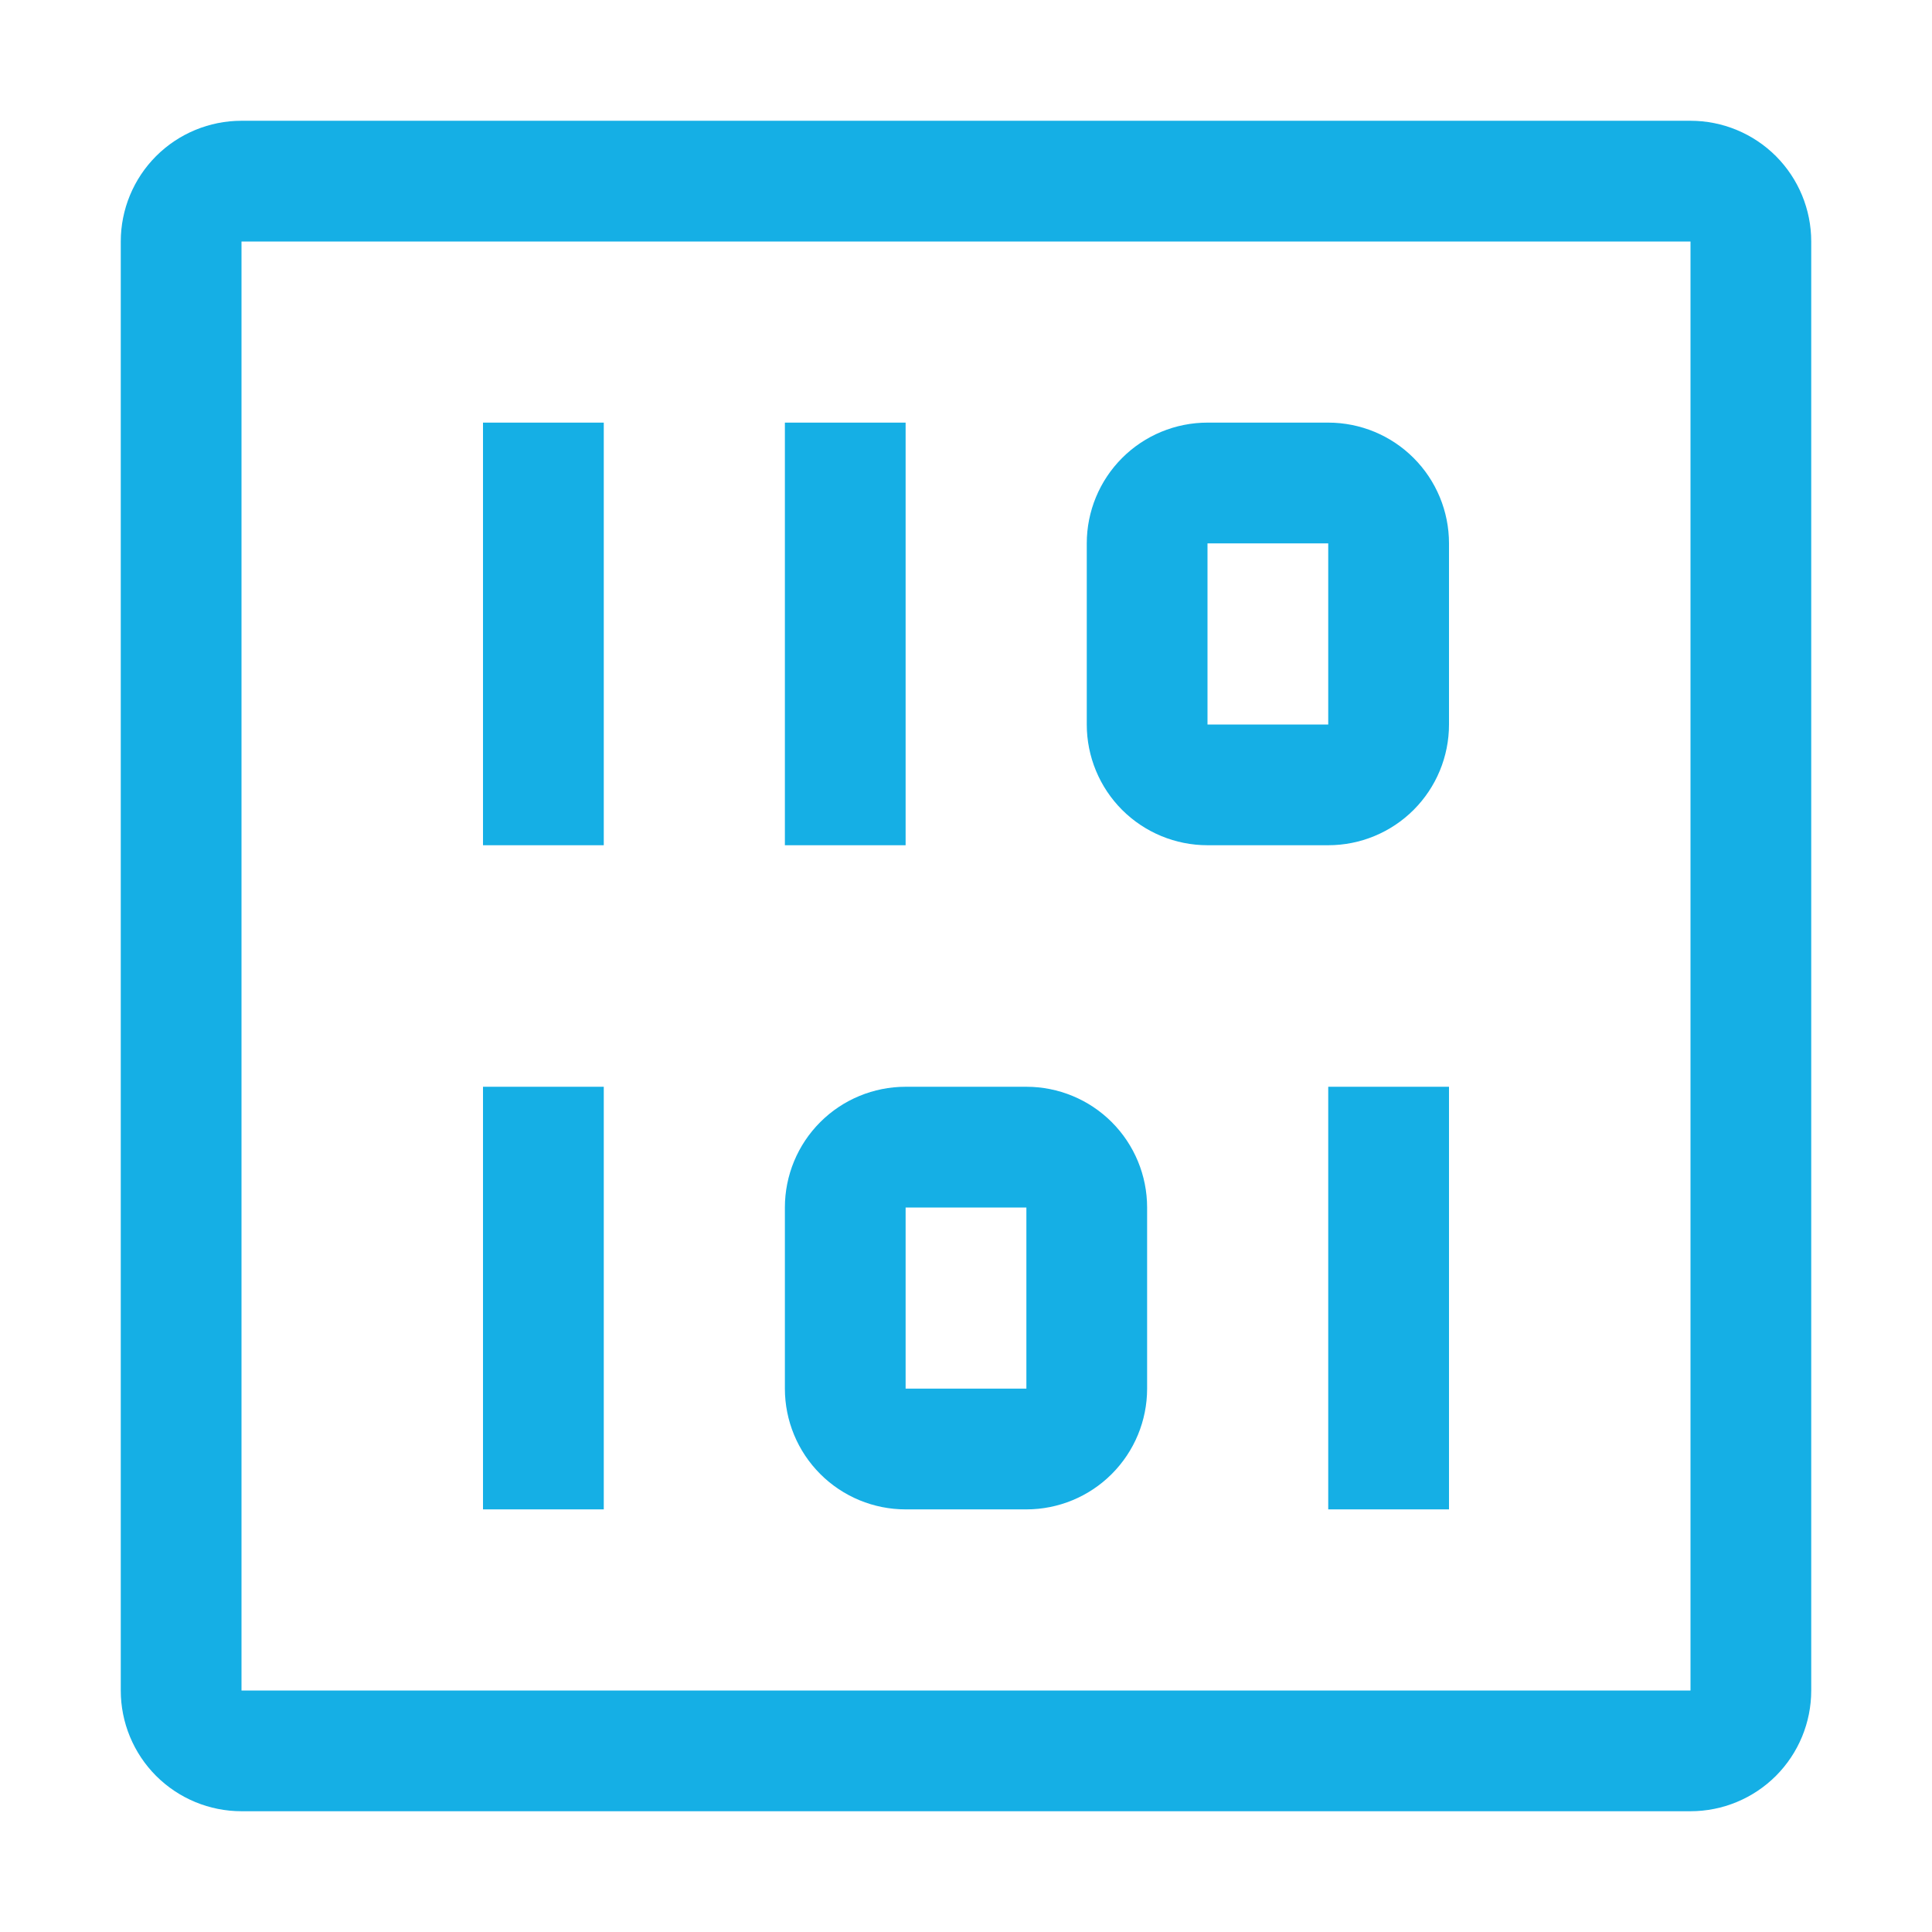
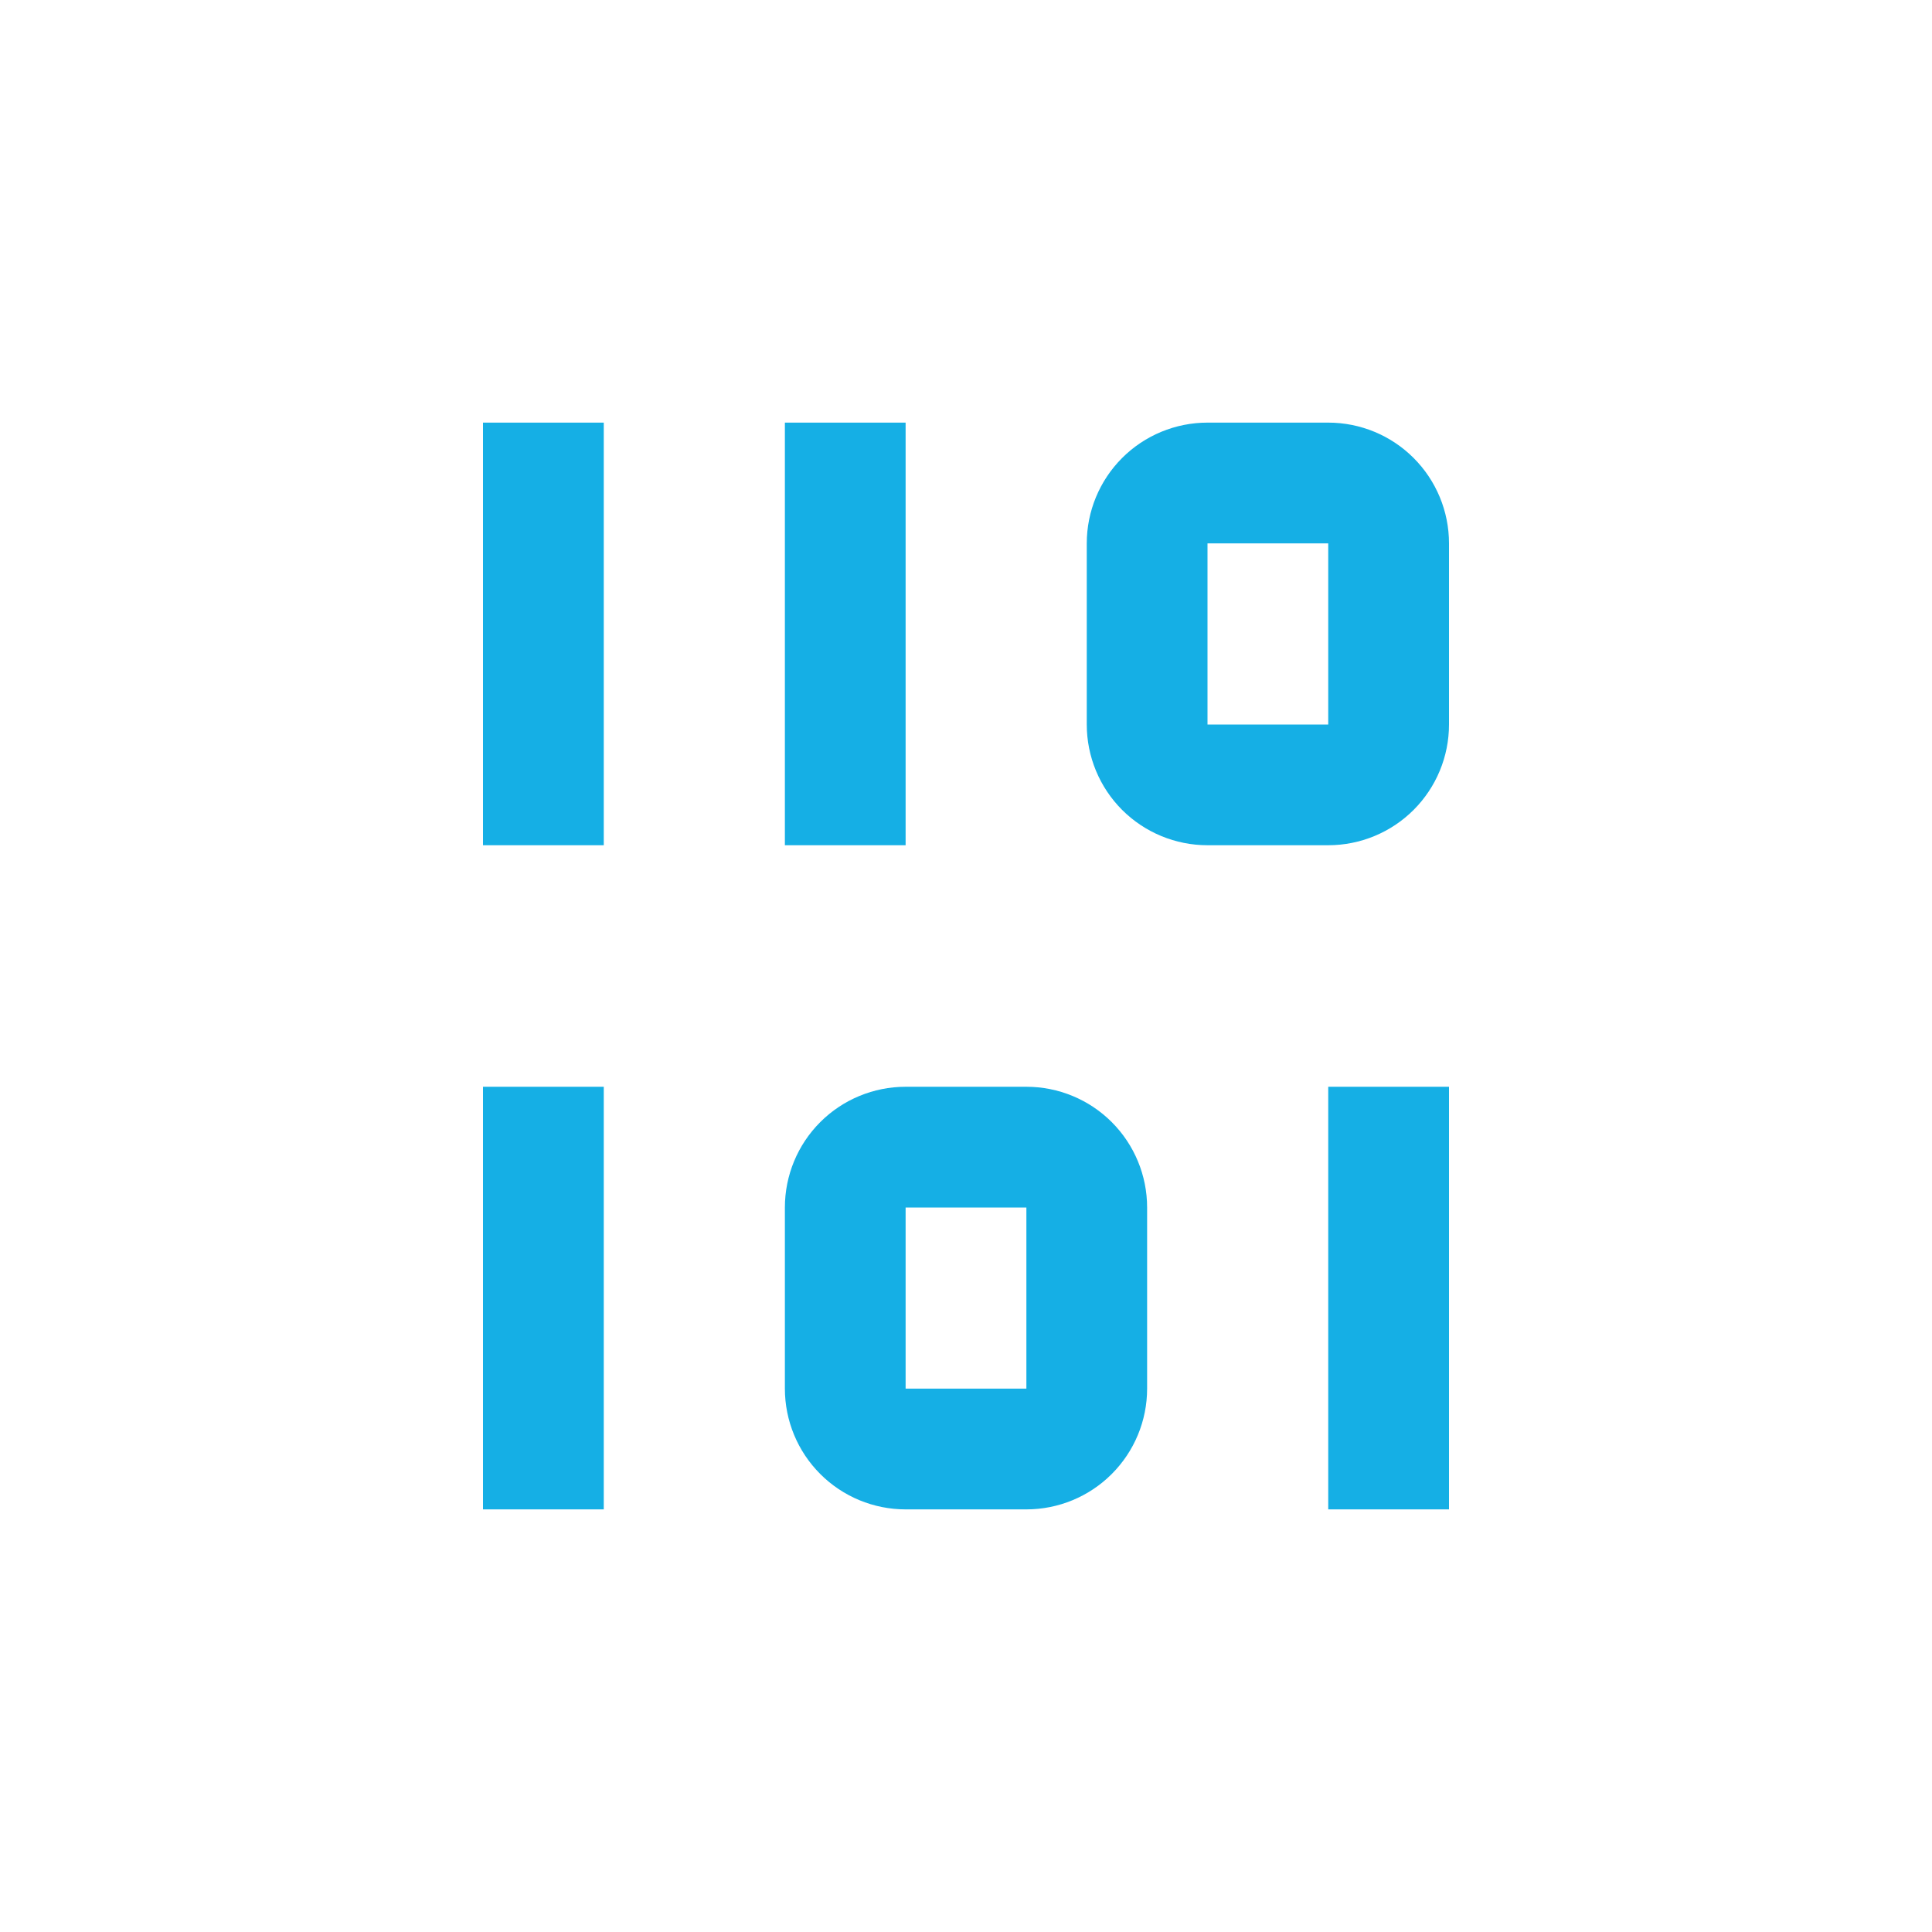
<svg xmlns="http://www.w3.org/2000/svg" width="55" height="55" viewBox="0 0 55 55" fill="none">
-   <path d="M48.125 51.562H6.875C5.963 51.562 5.089 51.2 4.444 50.556C3.8 49.911 3.438 49.037 3.438 48.125V6.875C3.438 5.963 3.8 5.089 4.444 4.444C5.089 3.8 5.963 3.438 6.875 3.438H48.125C49.037 3.438 49.911 3.8 50.556 4.444C51.2 5.089 51.562 5.963 51.562 6.875V48.125C51.562 49.037 51.2 49.911 50.556 50.556C49.911 51.2 49.037 51.562 48.125 51.562ZM6.875 6.875V48.125H48.125V6.875H6.875Z" fill="#15AFE5" />
  <path d="M22.344 12.031H25.781V24.062H22.344V12.031ZM13.75 12.031H17.188V24.062H13.75V12.031ZM37.812 24.062H34.375C33.463 24.062 32.589 23.7 31.944 23.056C31.3 22.411 30.938 21.537 30.938 20.625V15.469C30.938 14.557 31.3 13.683 31.944 13.038C32.589 12.393 33.463 12.031 34.375 12.031H37.812C38.724 12.031 39.599 12.393 40.243 13.038C40.888 13.683 41.25 14.557 41.25 15.469V20.625C41.25 21.537 40.888 22.411 40.243 23.056C39.599 23.7 38.724 24.062 37.812 24.062ZM34.375 15.469V20.625H37.812V15.469H34.375ZM37.812 30.938H41.25V42.969H37.812V30.938ZM13.75 30.938H17.188V42.969H13.75V30.938ZM29.219 42.969H25.781C24.87 42.969 23.995 42.607 23.351 41.962C22.706 41.317 22.344 40.443 22.344 39.531V34.375C22.344 33.463 22.706 32.589 23.351 31.944C23.995 31.3 24.87 30.938 25.781 30.938H29.219C30.13 30.938 31.005 31.3 31.649 31.944C32.294 32.589 32.656 33.463 32.656 34.375V39.531C32.656 40.443 32.294 41.317 31.649 41.962C31.005 42.607 30.13 42.969 29.219 42.969ZM25.781 34.375V39.531H29.219V34.375H25.781Z" fill="#15AFE5" />
</svg>